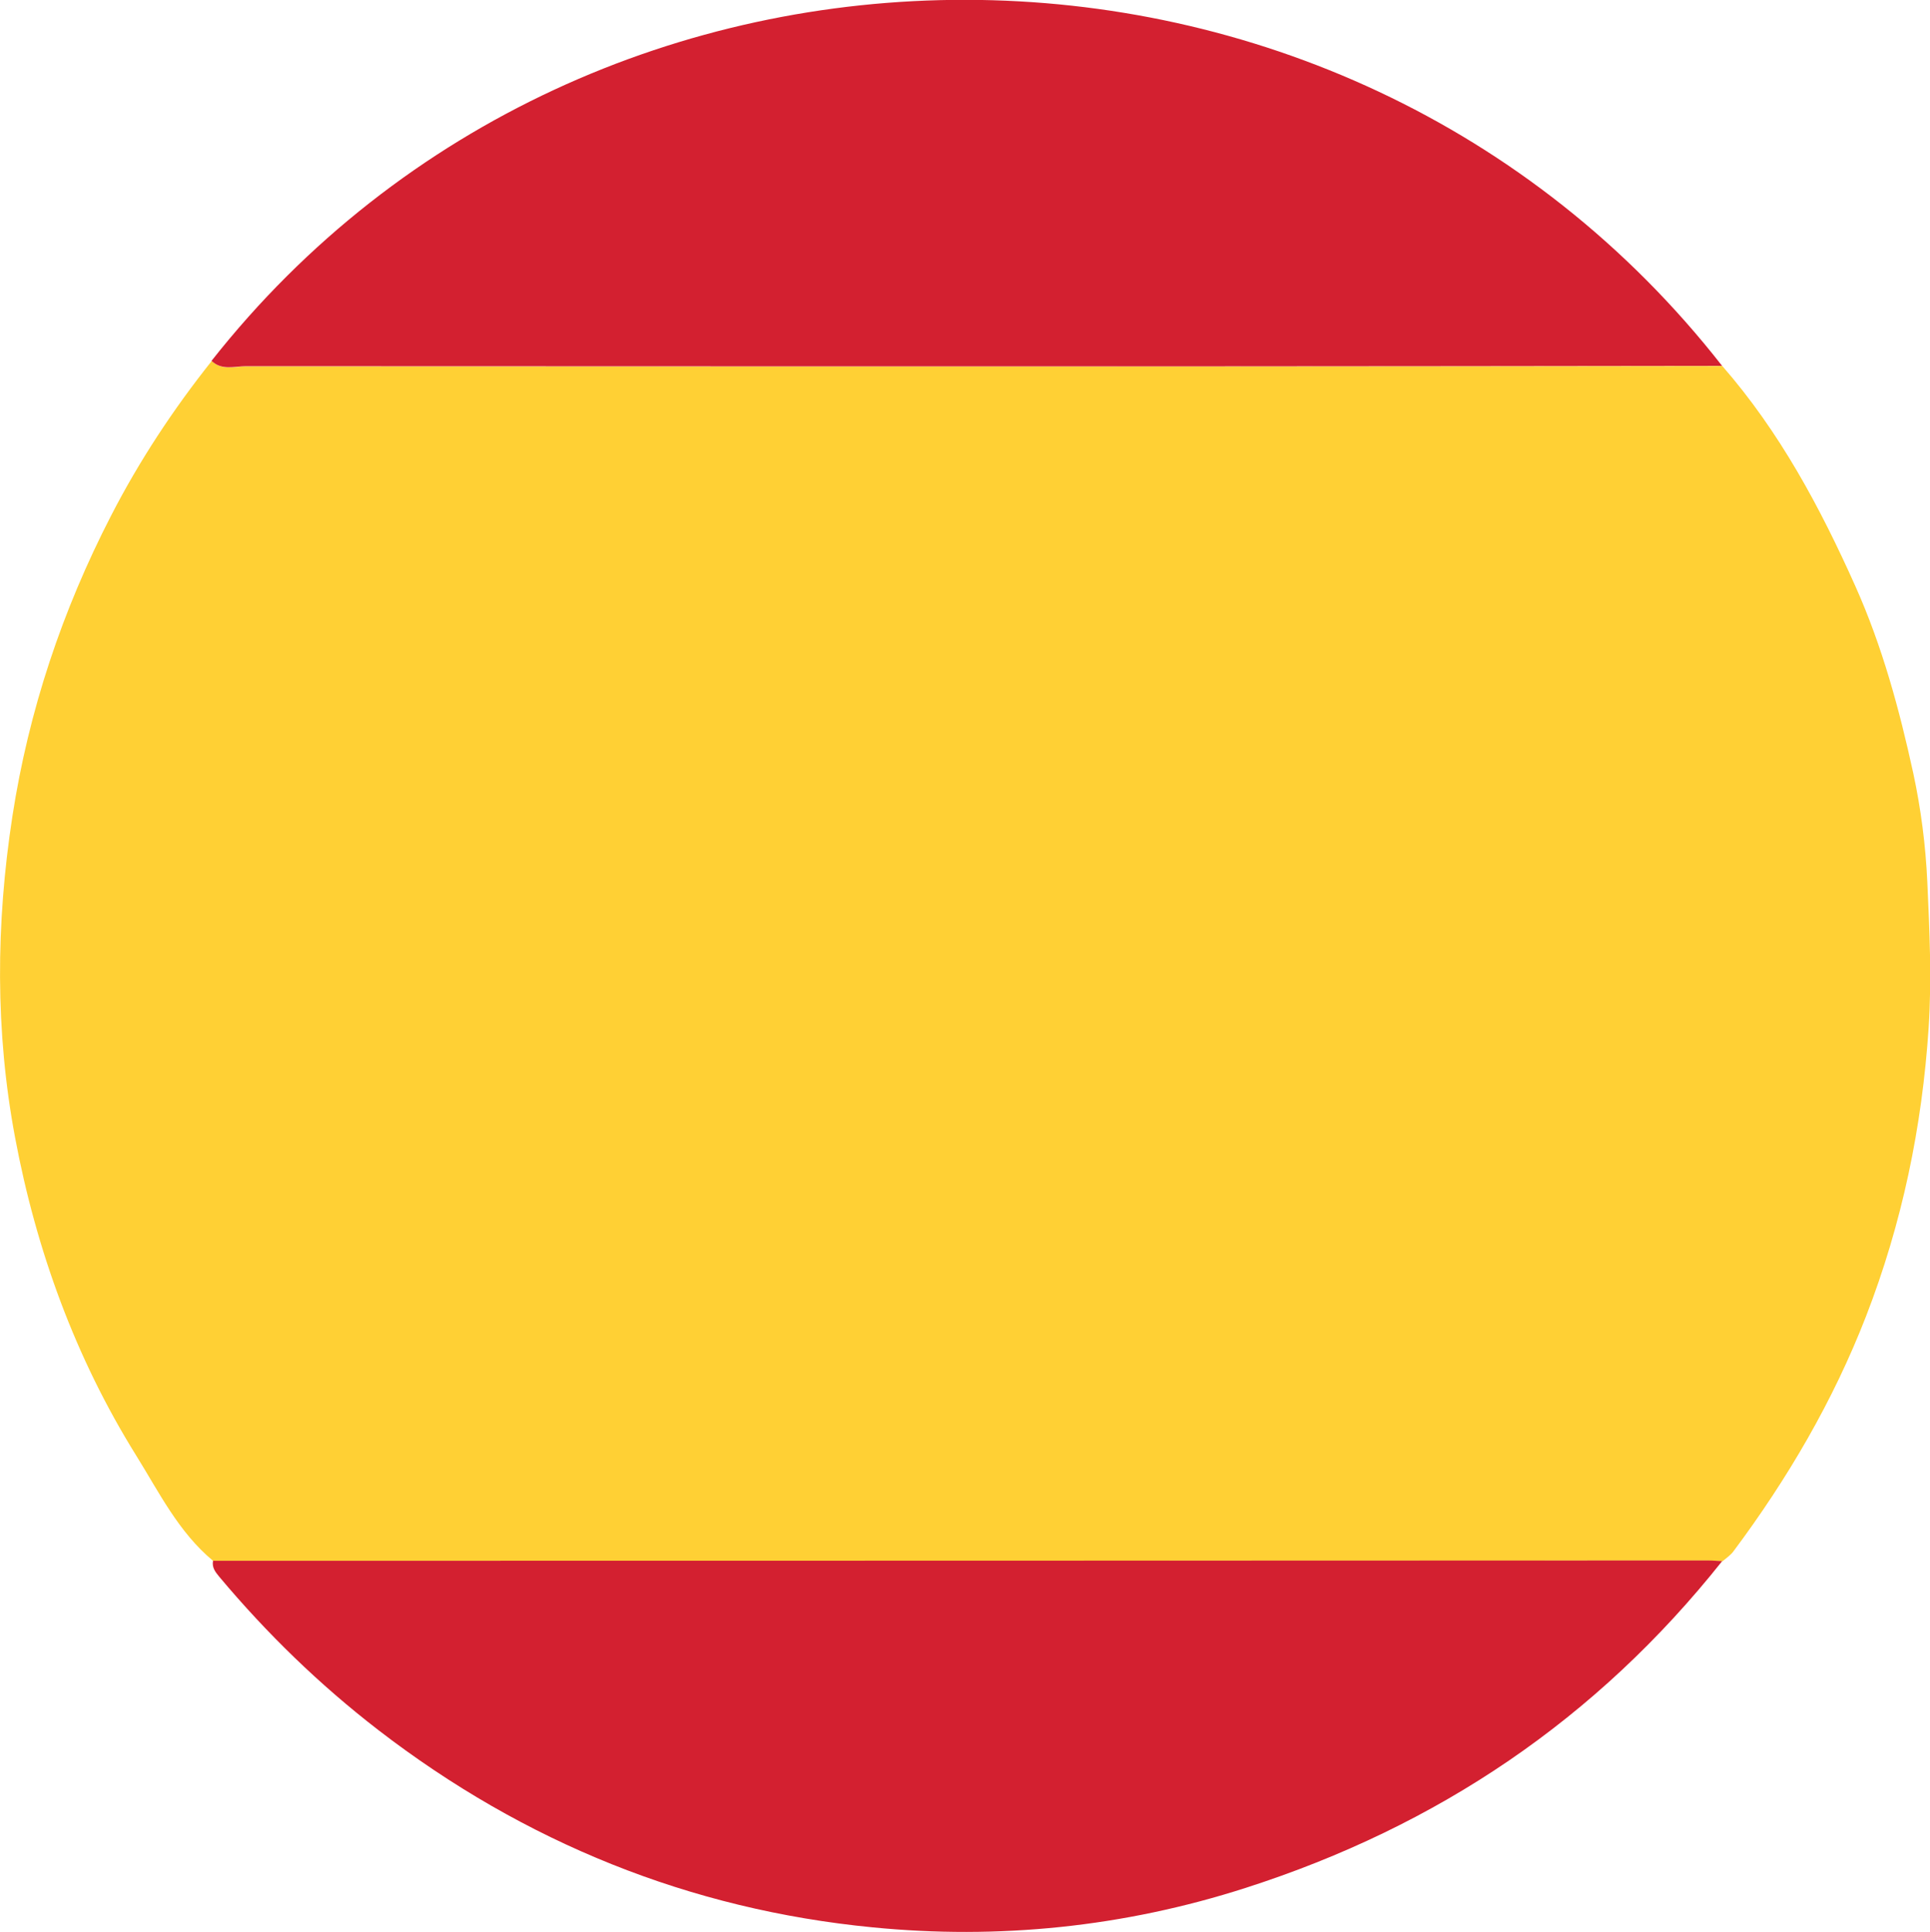
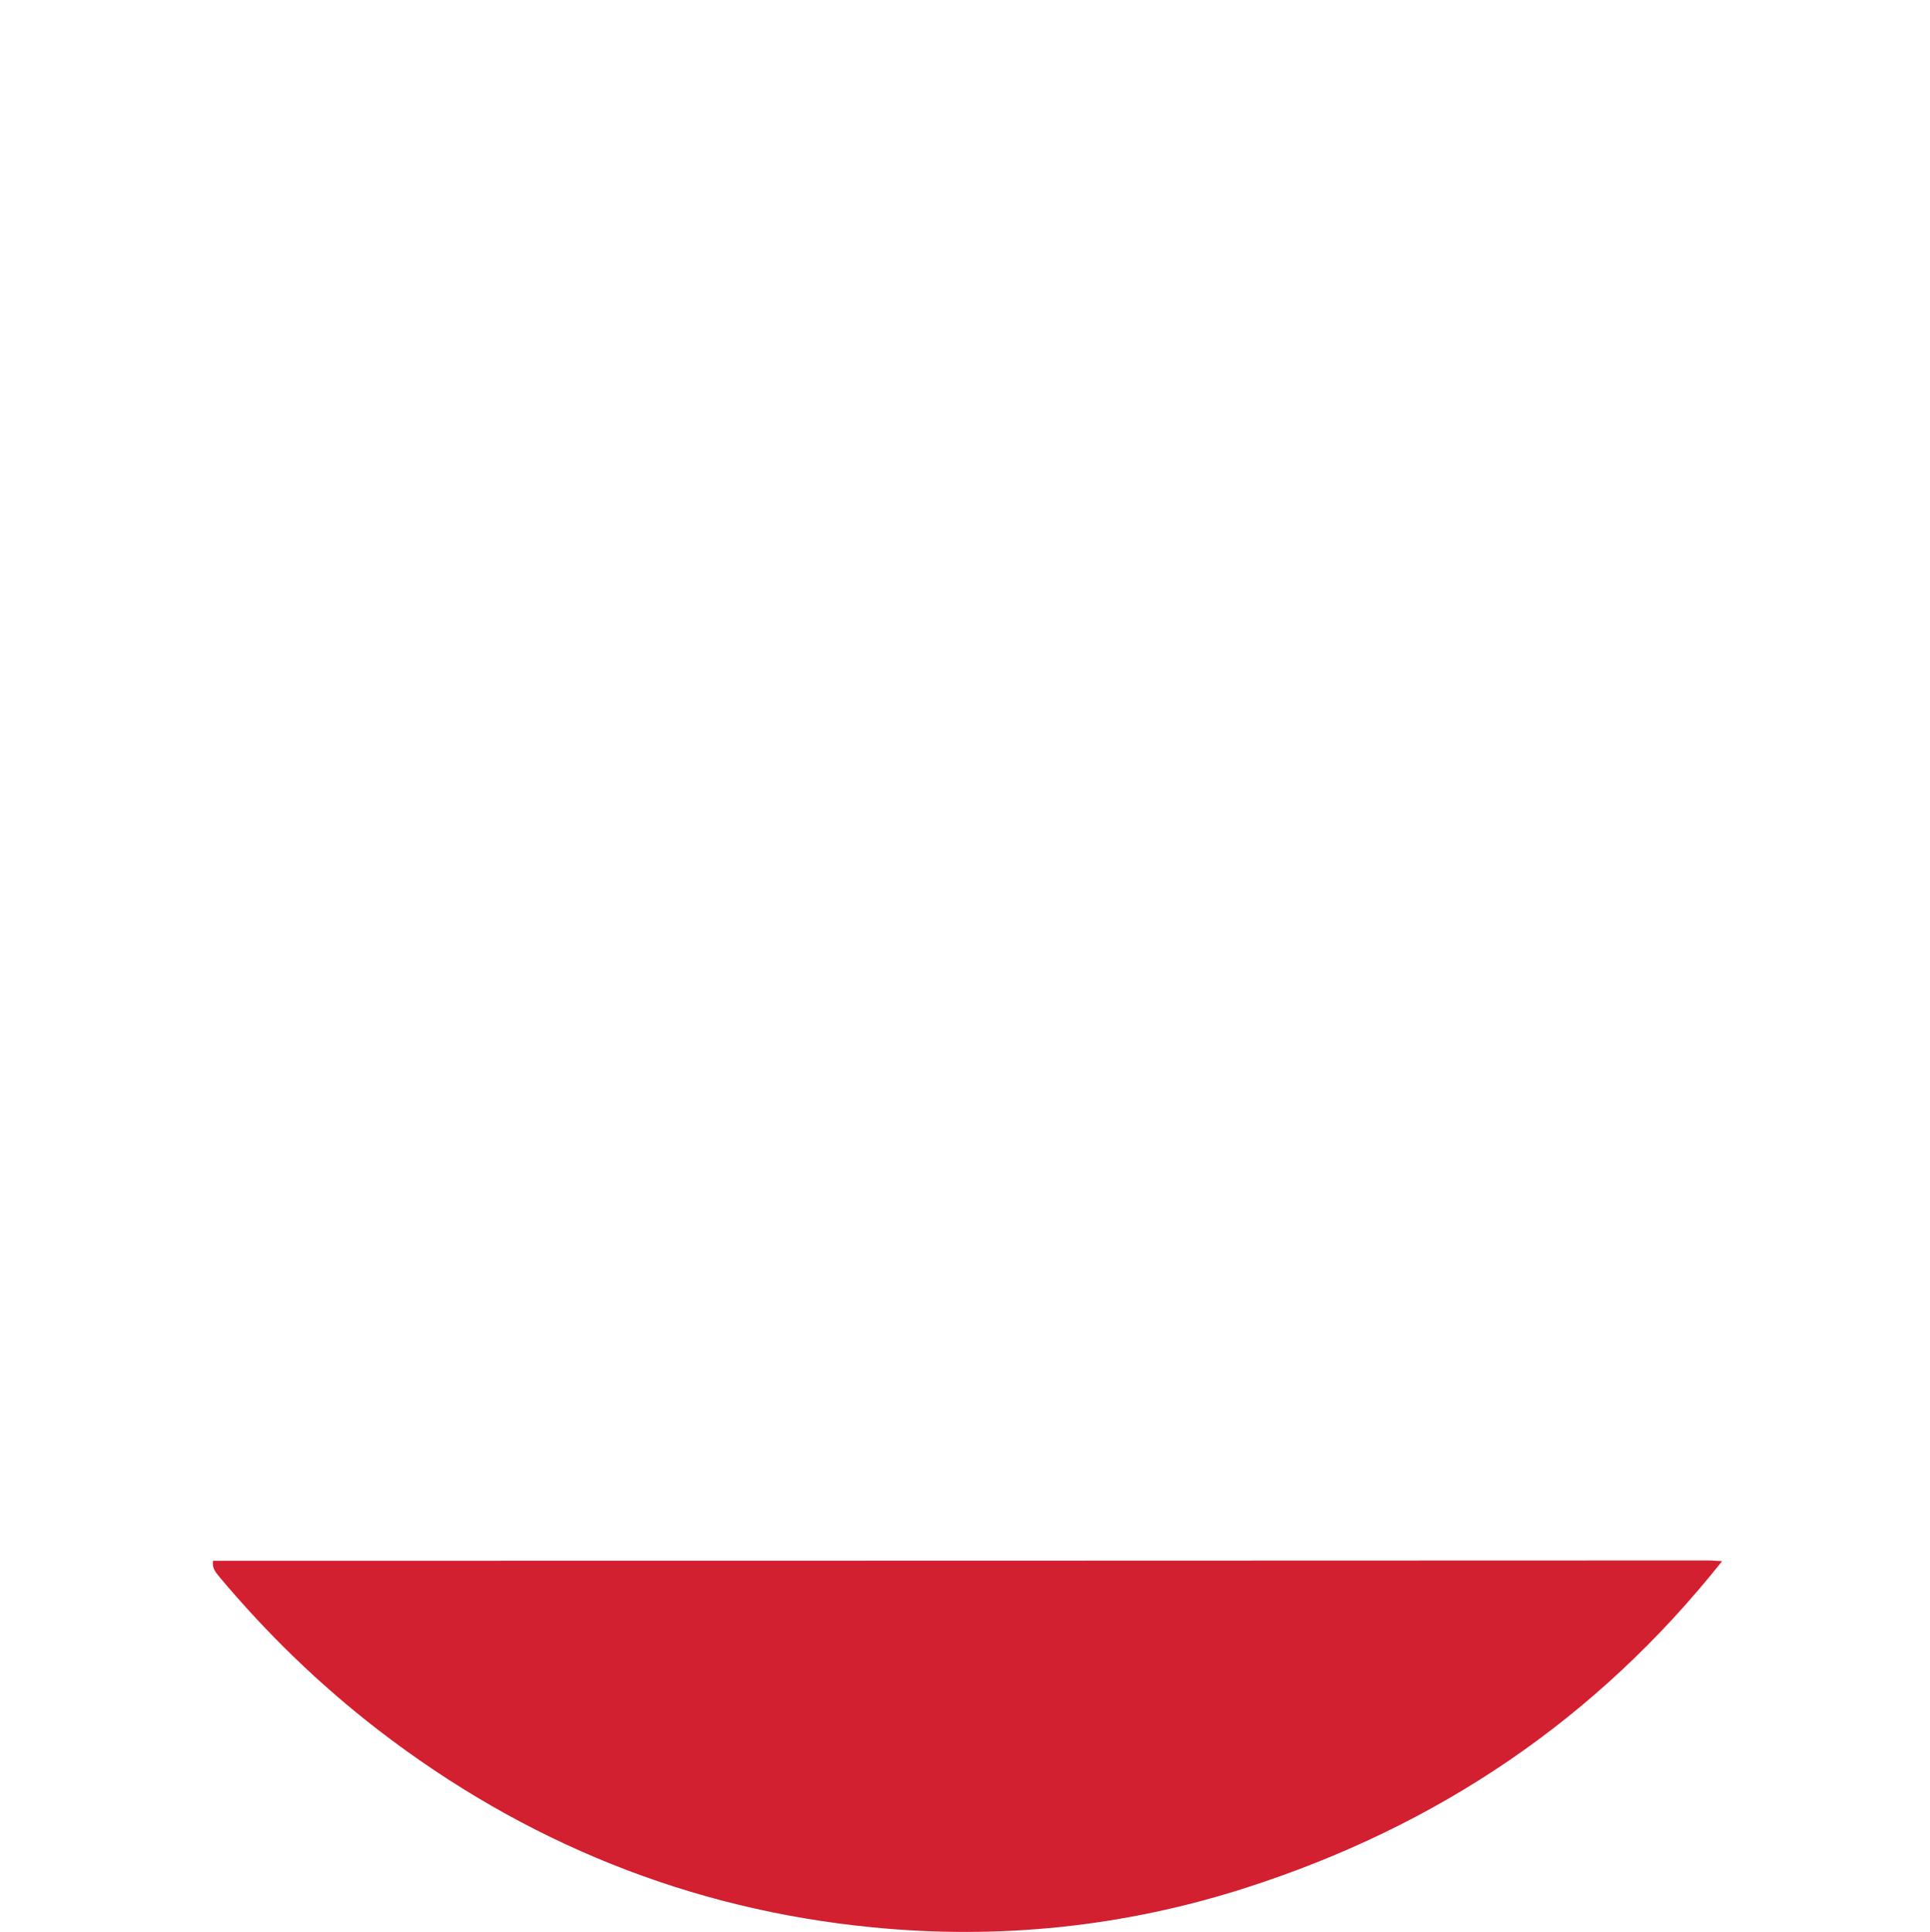
<svg xmlns="http://www.w3.org/2000/svg" id="Capa_2" viewBox="0 0 115.24 115.37">
  <defs>
    <style>.cls-1{fill:#ffd034;}.cls-2{fill:#d32030;}</style>
  </defs>
  <g id="Capa_1-2">
    <g>
-       <path class="cls-1" d="m12.72,93.21c-2.06-1.71-3.22-4.09-4.59-6.29-3.64-5.85-5.97-12.27-7.23-18.99-1.19-6.34-1.15-12.74-.16-19.18.98-6.34,2.98-12.3,5.89-17.95,1.68-3.27,3.71-6.35,6.01-9.24.61.59,1.37.32,2.06.32,18.83.02,37.65.02,56.48.01,10.55,0,21.1-.02,31.66-.03,3.42,3.92,5.84,8.44,7.95,13.16,1.6,3.58,2.62,7.34,3.45,11.15.46,2.13.74,4.32.84,6.5.13,2.89.27,5.78.08,8.69-.39,5.95-1.59,11.71-3.74,17.25-1.96,5.05-4.68,9.7-7.92,14.04-.17.23-.43.4-.65.59-.3-.01-.6-.04-.9-.04-29.74,0-59.48.01-89.21.02Z" />
      <path class="cls-2" d="m12.72,93.21c29.74,0,59.48-.01,89.21-.02.3,0,.6.03.9.04-7.48,9.42-16.98,15.83-28.44,19.51-7.3,2.35-14.79,3.1-22.29,2.36-10.89-1.06-20.79-5.06-29.52-11.79-3.51-2.71-6.65-5.76-9.49-9.15-.25-.3-.44-.56-.37-.95Z" />
-       <path class="cls-2" d="m102.83,21.85c-10.55.01-21.1.03-31.66.03-18.83,0-37.65,0-56.48-.01-.69,0-1.45.27-2.06-.32,22.67-28.77,67.42-28.82,90.19.29Z" />
    </g>
  </g>
</svg>